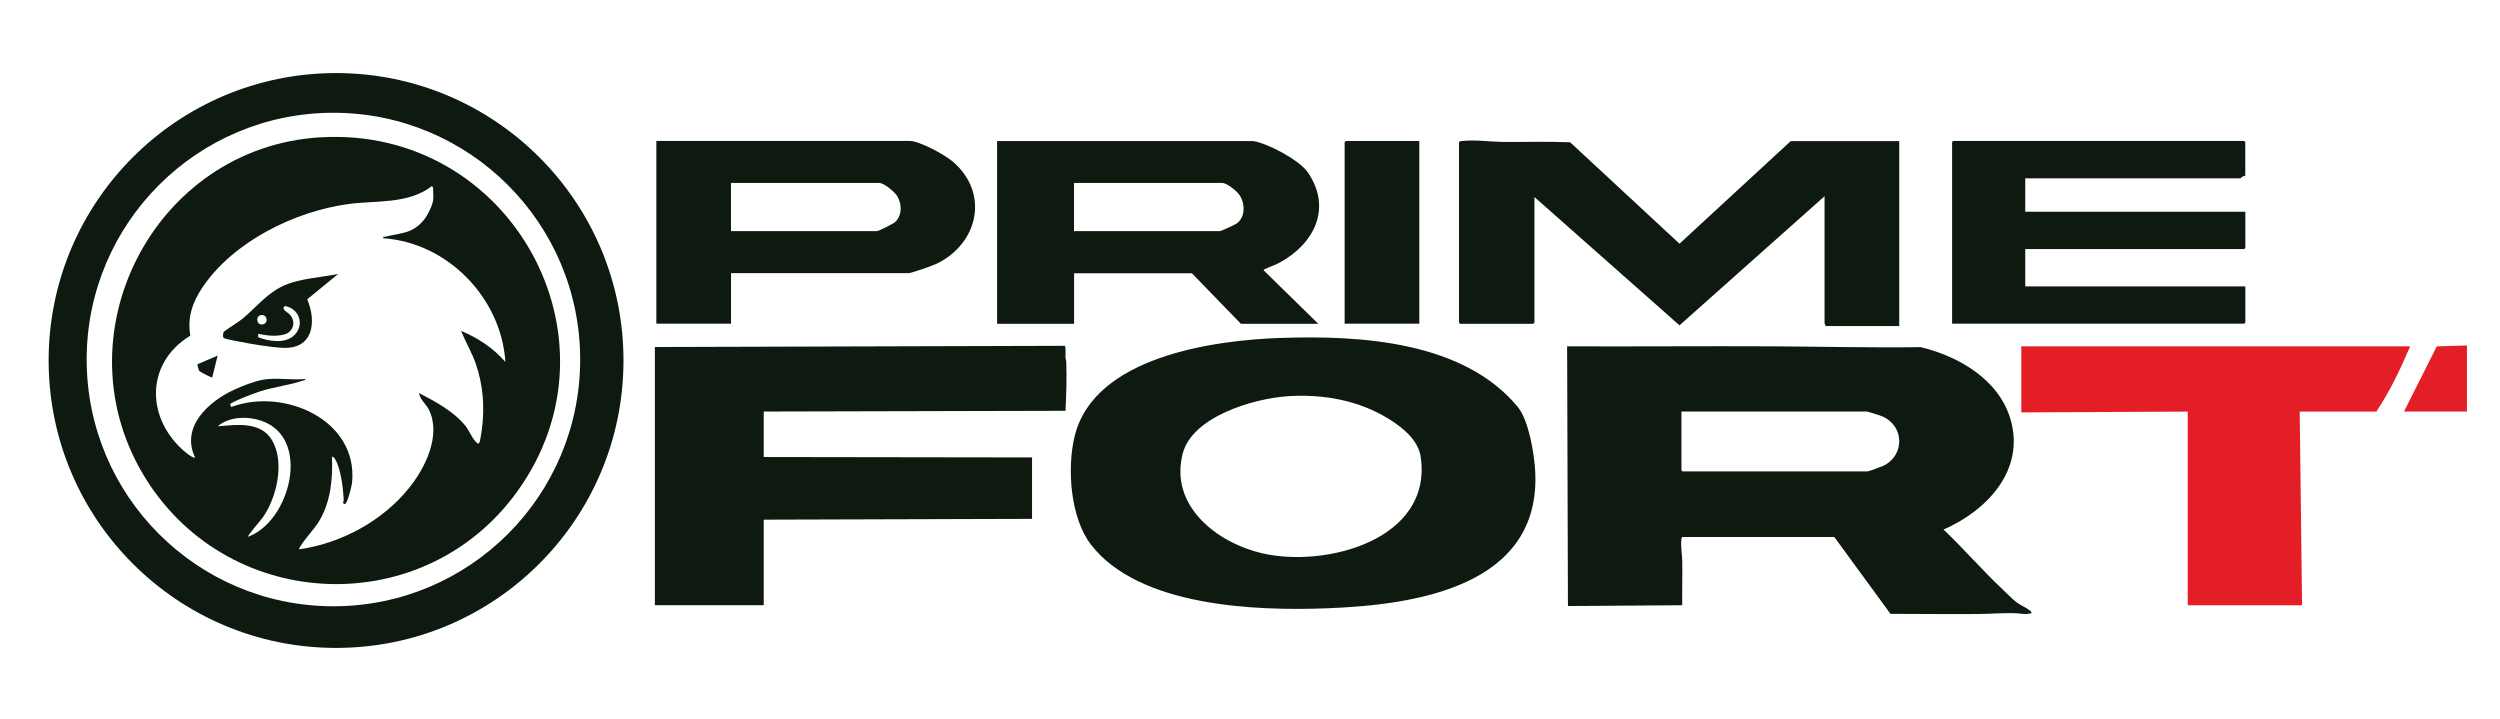
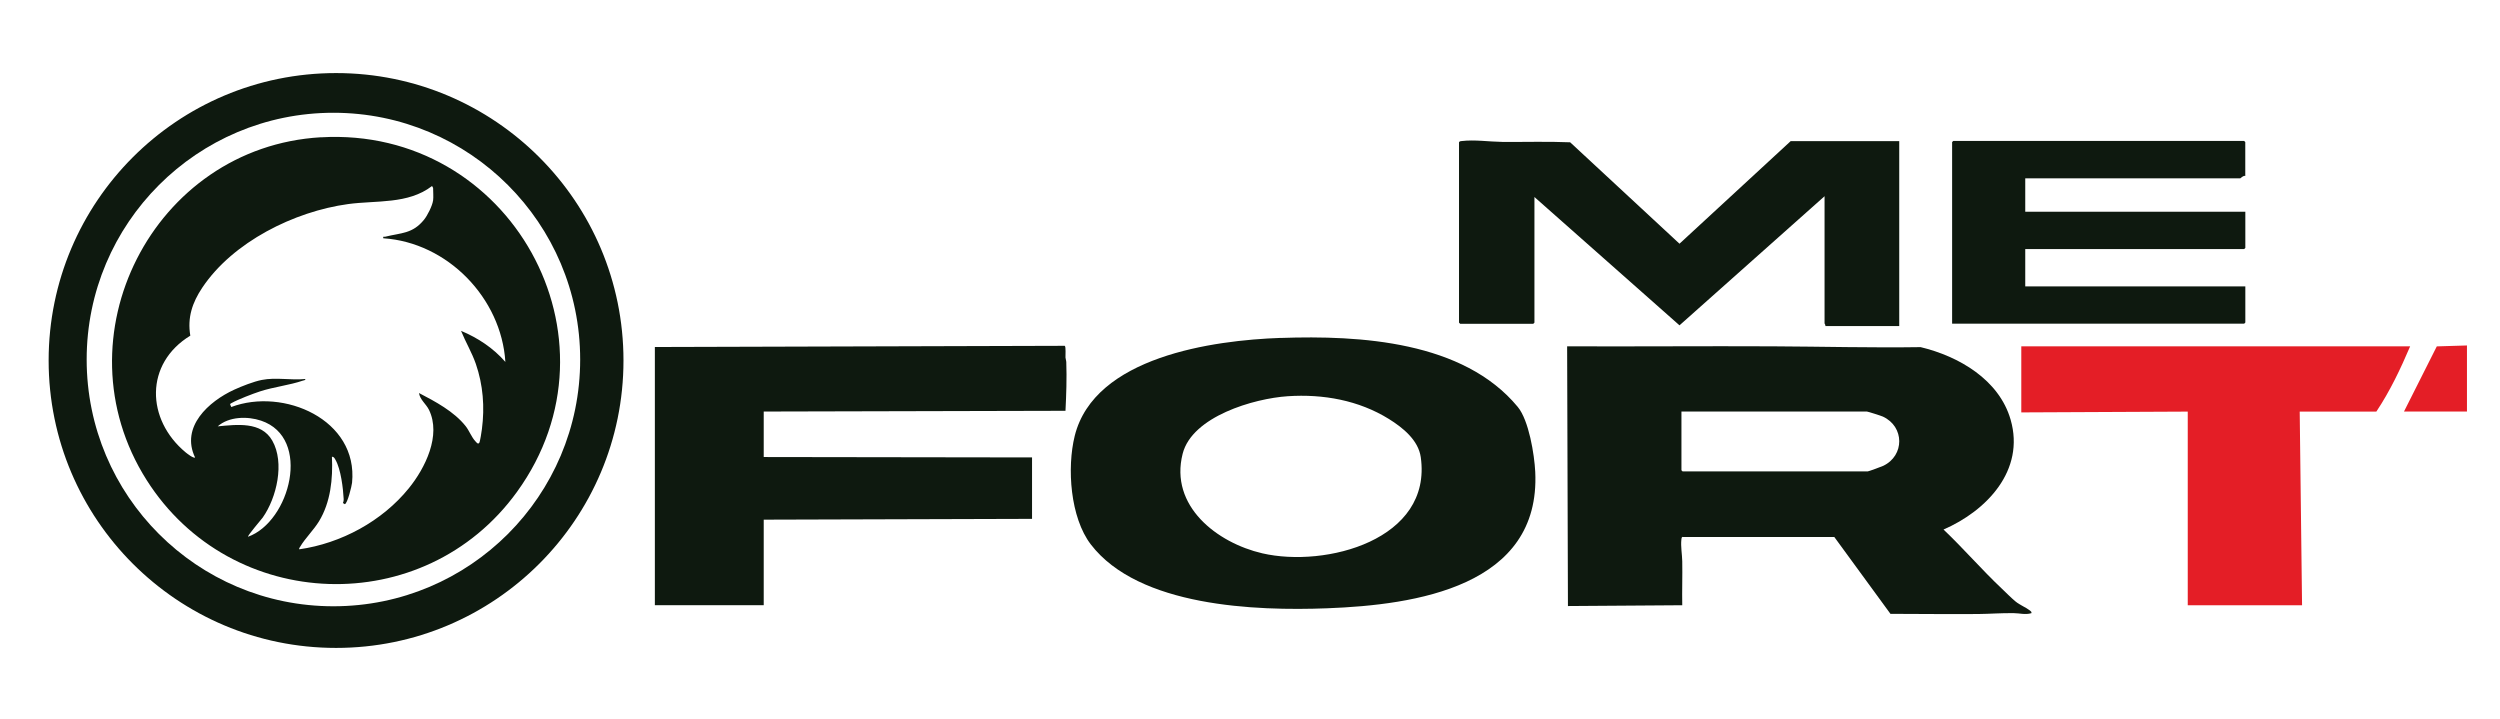
<svg xmlns="http://www.w3.org/2000/svg" id="Layer_1" version="1.1" viewBox="0 0 435.86 125.39">
  <defs>
    <style>
      .st0 {
        fill: #0e190f;
      }

      .st1 {
        fill: #e41e26;
      }
    </style>
  </defs>
  <g id="Logo_Logo_Dark">
    <path class="st0" d="M58.59,12.74c-27.68,0-50.11,22.44-50.11,50.11s22.44,50.11,50.11,50.11,50.11-22.44,50.11-50.11S86.27,12.74,58.59,12.74ZM58.13,105.7c-23.76,0-43.02-19.26-43.02-43.02S34.38,19.66,58.13,19.66s43.02,19.26,43.02,43.02-19.26,43.02-43.02,43.02Z" />
    <path class="st0" d="M55.96,23.94c32.95-1.91,53.59,35,34.17,61.82-16.17,22.34-49.85,21.16-64.58-2.09-15.74-24.85,1.13-58.04,30.4-59.74ZM75.51,34.95c.08-.61,0-1.51,0-2.17,0-.02-.16-.36-.2-.34-4.15,3.2-9.73,2.47-14.63,3.14-9.36,1.28-20.08,6.59-25.42,14.58-1.72,2.58-2.62,5.2-2.08,8.36-7.97,4.86-7.73,14.62-.8,20.36.24.19,1.36,1.08,1.63.88-2.56-5.35,2.38-9.78,6.82-11.82,1.33-.61,3.4-1.42,4.81-1.7,2.51-.5,5.12.1,7.62-.17-.04.25-.28.23-.46.29-2.34.8-5.1,1.1-7.48,1.88-1.2.39-3.86,1.41-4.91,2.01-.11.06-.26.1-.29.25l.2.46c9.08-3.43,22.16,2.18,21.06,13.2-.06.56-.79,3.64-1.27,3.74l-.32-.2c.1-.21.14-.45.13-.68-.1-1.91-.49-5.2-1.43-6.85-.13-.24-.29-.58-.62-.53.18,3.84-.22,7.9-2.25,11.24-.93,1.53-2.42,2.96-3.29,4.44-.09.15-.21.25-.16.45,7.3-1.04,14.47-4.91,19.11-10.65,2.85-3.51,5.68-9.22,3.51-13.67-.5-1.02-1.58-1.77-1.74-2.93,2.84,1.48,6.11,3.22,8.13,5.77.62.78,1.03,1.93,1.7,2.64.18.19.45.6.68.27.14-.2.41-1.99.46-2.39.5-3.86.21-7.68-1.06-11.37-.69-1.99-1.79-3.81-2.58-5.76,2.96,1.24,5.62,3,7.73,5.42-.7-11.15-10.1-20.83-21.29-21.56-.07-.41.1-.22.33-.27,2.83-.7,4.79-.5,6.79-2.98.58-.72,1.44-2.42,1.56-3.32ZM43.24,93.58c7.33-2.63,11.17-17.25,2.28-20.24-2.37-.8-5.62-.73-7.56.99,3.32-.3,7.58-.89,9.51,2.49,2.2,3.85.77,9.96-1.67,13.42-.2.29-2.72,3.2-2.55,3.34Z" />
-     <path class="st0" d="M58.97,47.76l-5.41,4.42c1.7,4.03,1.01,8.73-4.28,8.46-2.33-.12-5.51-.67-7.82-1.13-.41-.08-2.34-.41-2.49-.63s-.1-.8.06-1.03c.15-.2,2.65-1.79,3.19-2.23,2.25-1.85,4.18-4.31,6.85-5.63,2.97-1.47,6.69-1.58,9.9-2.23ZM51.33,58.42c1.81-1.81.85-4.62-1.65-5.07-.78.59.5,1.08.89,1.53,1.01,1.15.64,2.85-.82,3.38-1.55.47-3.18.26-4.74-.06v.59c1.85.74,4.77,1.18,6.32-.37ZM45.37,54.97c-.88.26-.6,1.94.59,1.54.93-.31.56-1.88-.59-1.54Z" />
-     <path class="st0" d="M37.95,61.99l-.95,3.8c-.12.1-2.17-.99-2.27-1.12-.07-.09-.35-1.1-.3-1.17l3.51-1.5Z" />
    <polygon class="st1" points="430.1 60.23 430.1 71.75 419.12 71.75 424.84 60.39 430.1 60.23" />
    <path class="st0" d="M293.35,93.58c-.19.12-.19.27-.21.47-.14,1.22.13,2.61.15,3.8.05,2.55-.05,5.11,0,7.67l-19.93.14-.14-45.28c11.96.05,23.92-.06,35.87,0,8.56.04,17.18.27,25.76.14,6.66,1.6,13.68,5.67,15.69,12.65,2.55,8.84-4.19,15.89-11.7,19.15,3.5,3.32,6.66,7,10.17,10.31.74.7,1.63,1.61,2.38,2.23.79.65,1.81,1.02,2.5,1.57.16.13.33.23.28.47-1.05.32-2.04.01-3.04,0-2.09-.04-4.17.13-6.24.15-5.1.04-10.2-.02-15.3-.03l-9.79-13.4h-26.44ZM293.15,71.75v10.24l.2.2h32.27c.14,0,2.41-.83,2.7-.97,3.76-1.79,3.73-6.84-.05-8.59-.27-.13-2.63-.88-2.78-.88h-32.34Z" />
    <path class="st0" d="M223.29,58.92c13.84-.48,31.84.56,41.32,12.02,1.94,2.34,2.9,8.3,3.05,11.32.97,20.03-20.92,23.21-36.27,23.79-12.5.48-32.86-.26-41.21-11.13-3.59-4.68-4.19-13.35-2.81-18.92,3.43-13.81,24.1-16.68,35.92-17.09ZM224.51,69.08c-5.89.39-16.66,3.52-18.32,10.02-2.33,9.12,5.99,15.54,13.89,17.37,11.03,2.55,29.67-2.34,27.62-16.77-.42-2.97-3.14-5.15-5.55-6.65-5.27-3.27-11.48-4.38-17.64-3.97Z" />
    <path class="st0" d="M114.16,60.5l71.47-.21c.24.17.1,1.64.13,2.04.02.27.13.52.14.81.1,2.81,0,5.68-.14,8.48l-52.61.13v7.93l46.78.07v10.71l-46.78.14v14.91h-18.98v-45.01Z" />
    <path class="st0" d="M331.12,24.58v32.27h-12.88c.07-.17-.14-.4-.14-.47v-22.17l-25.29,22.51-25.29-22.37v21.9l-.2.2h-12.75l-.2-.2v-31.45c.12-.19.27-.19.47-.21,2.27-.27,4.78.12,7.05.15,3.95.04,7.91-.1,11.86.07l19.06,17.68,19.39-17.89h18.92Z" />
    <path class="st1" d="M420.2,60.37c-1.67,3.92-3.53,7.84-5.9,11.39h-13.36l.41,33.76h-19.93v-33.76l-29.02.14v-11.52h67.8Z" />
-     <path class="st0" d="M218.37,24.58c2.52.32,8.15,3.31,9.62,5.44,4.3,6.23,1.15,12.46-4.85,15.74-.87.48-1.8.75-2.63,1.17-.13.06-.22-.04-.17.23l9.49,9.29h-13.49l-8.54-8.81h-20.54v8.81h-13.42v-31.86h44.54ZM187.25,40.3h25.42c.2,0,2.71-1.14,2.98-1.36,1.52-1.16,1.44-3.54.4-5.01-.46-.65-2.17-2.04-2.97-2.04h-25.83v8.41Z" />
    <path class="st0" d="M391.46,30.68c-.32-.15-.83.41-.88.41h-37.49v5.83h38.37v6.3l-.2.2h-38.17v6.51h38.37v6.3l-.2.2h-50.92v-31.66l.2-.2h50.71l.2.2v5.9Z" />
-     <path class="st0" d="M127.45,47.62v8.81h-13.02v-31.86h44.14c1.73,0,6.08,2.38,7.45,3.53,6.54,5.48,4.59,14.34-2.72,17.88-.63.3-4.38,1.64-4.87,1.64h-30.98ZM127.45,40.3h25.42c.32,0,2.85-1.28,3.17-1.57,1.34-1.22,1.22-3.42.2-4.79-.49-.66-2.16-2.05-2.97-2.05h-25.83v8.41Z" />
-     <polygon class="st0" points="247.45 24.58 247.45 56.43 234.43 56.43 234.43 24.78 234.64 24.58 247.45 24.58" />
  </g>
</svg>